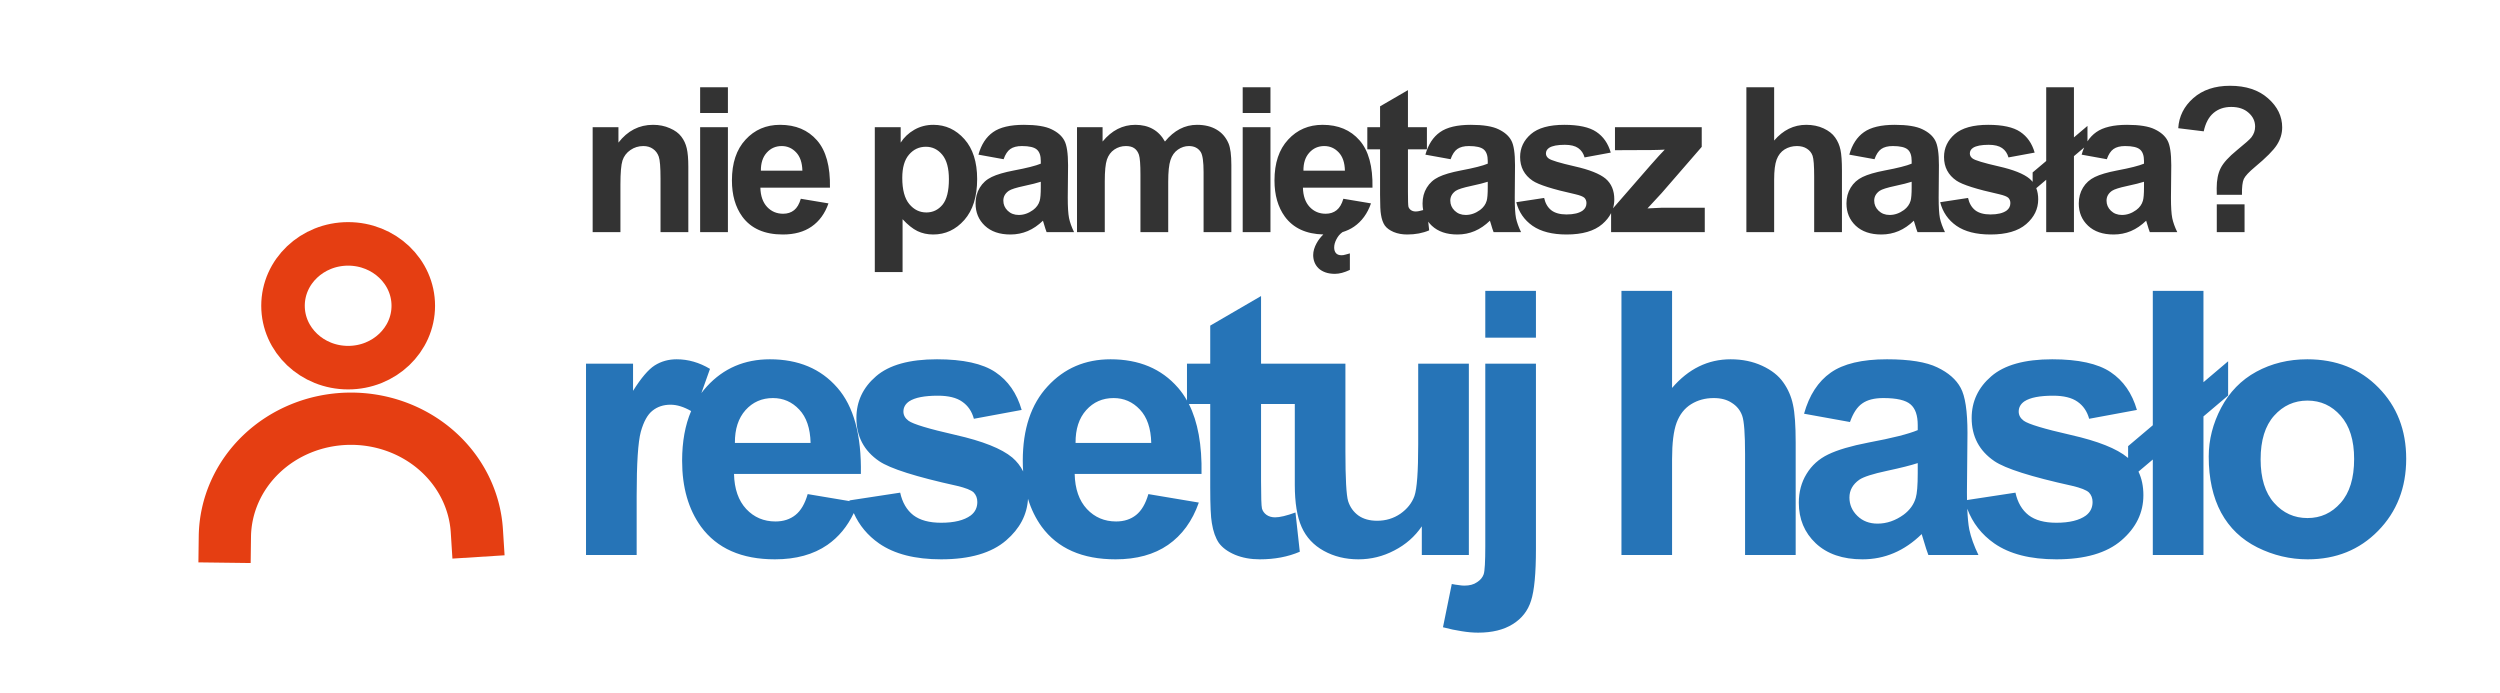
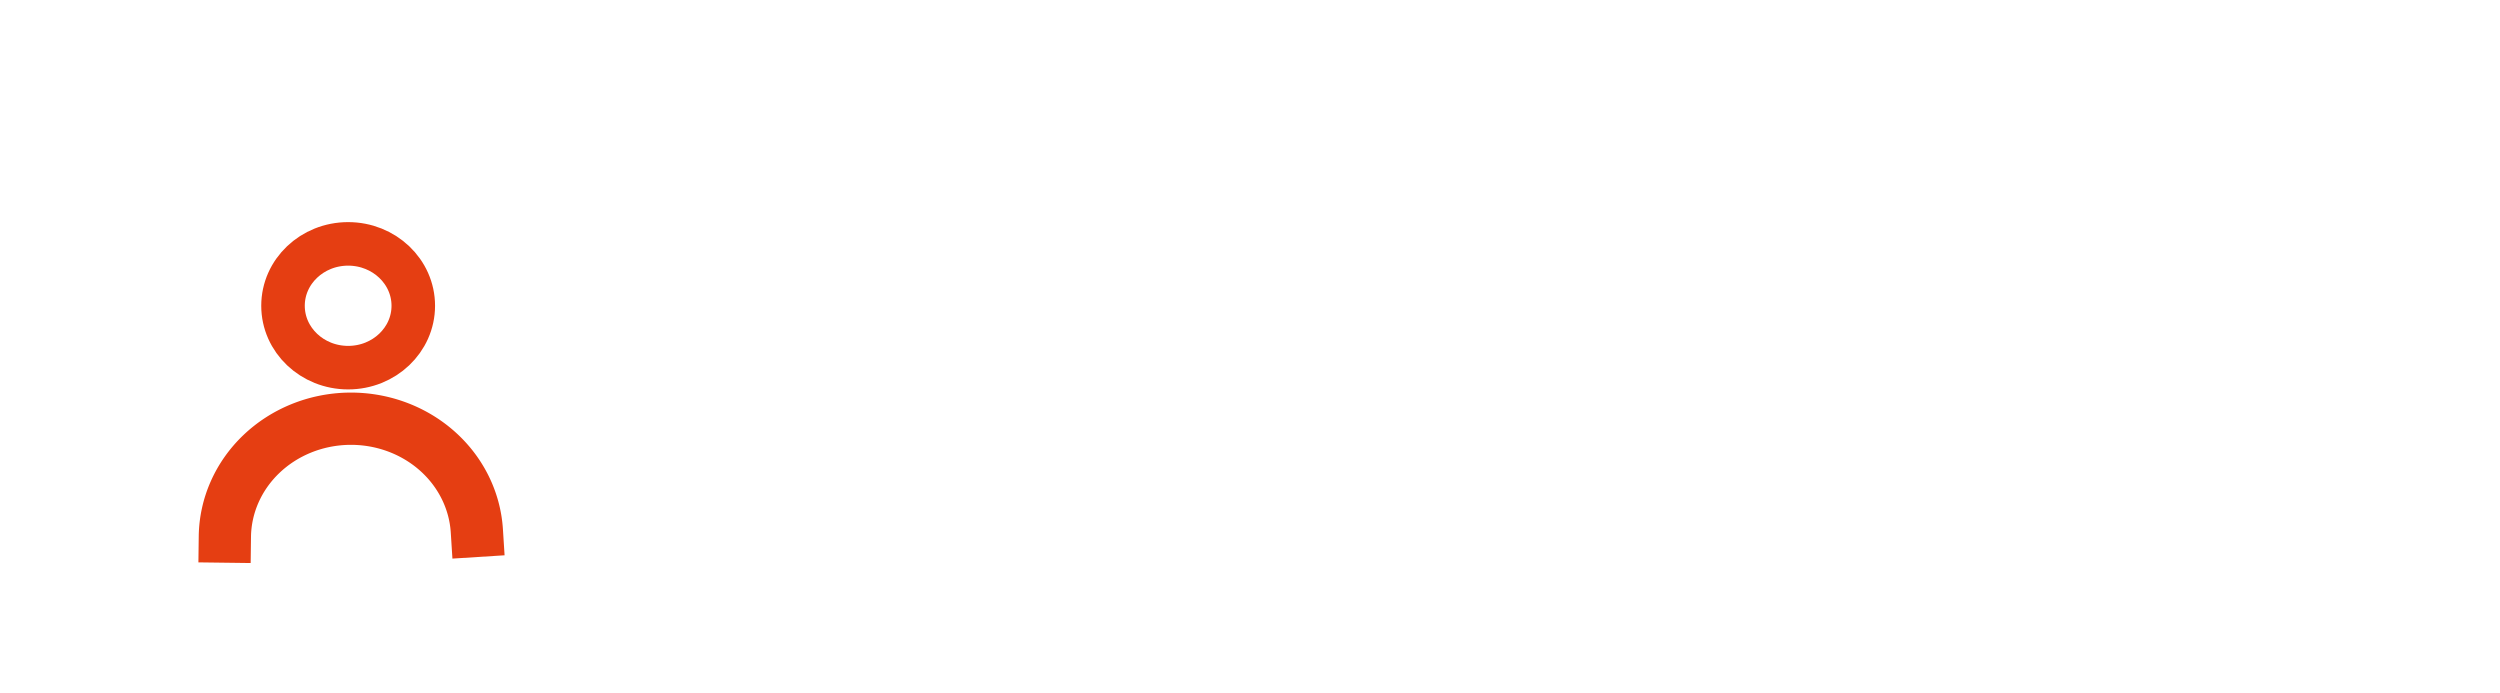
<svg xmlns="http://www.w3.org/2000/svg" xmlns:xlink="http://www.w3.org/1999/xlink" width="280" height="77.638" viewBox="0 0 74.083 20.542" version="1.1" id="svg1">
  <defs id="defs1">
    <linearGradient id="linearGradient1">
      <stop style="stop-color:#b82a00;stop-opacity:1;" offset="0" id="stop1" />
      <stop style="stop-color:#ea5a3f;stop-opacity:1;" offset="1" id="stop2" />
    </linearGradient>
    <linearGradient xlink:href="#linearGradient1" id="linearGradient2" x1="128.542" y1="173.032" x2="50.749" y2="171.958" gradientUnits="userSpaceOnUse" gradientTransform="translate(-9.667,-128.897)" />
    <linearGradient xlink:href="#linearGradient1" id="linearGradient466" gradientUnits="userSpaceOnUse" gradientTransform="translate(-10.196,-128.897)" x1="128.542" y1="173.032" x2="50.749" y2="171.958" />
    <linearGradient xlink:href="#linearGradient1" id="linearGradient467" gradientUnits="userSpaceOnUse" gradientTransform="translate(-11.255,-128.897)" x1="128.542" y1="173.032" x2="50.749" y2="171.958" />
    <linearGradient xlink:href="#linearGradient1" id="linearGradient468" gradientUnits="userSpaceOnUse" gradientTransform="translate(-10.726,-128.897)" x1="128.542" y1="173.032" x2="50.749" y2="171.958" />
    <linearGradient xlink:href="#linearGradient1" id="linearGradient469" gradientUnits="userSpaceOnUse" gradientTransform="translate(-8.609,-128.897)" x1="128.542" y1="173.032" x2="50.749" y2="171.958" />
    <linearGradient xlink:href="#linearGradient1" id="linearGradient470" gradientUnits="userSpaceOnUse" gradientTransform="translate(-9.667,-128.897)" x1="128.542" y1="173.032" x2="50.749" y2="171.958" />
    <linearGradient xlink:href="#linearGradient1" id="linearGradient471" gradientUnits="userSpaceOnUse" gradientTransform="translate(-9.667,-128.897)" x1="128.542" y1="173.032" x2="50.749" y2="171.958" />
    <linearGradient xlink:href="#linearGradient1" id="linearGradient472" gradientUnits="userSpaceOnUse" gradientTransform="translate(-9.667,-128.897)" x1="128.542" y1="173.032" x2="50.749" y2="171.958" />
    <filter style="color-interpolation-filters:sRGB" id="filter4" x="-0.005" y="-0.023" width="1.011" height="1.047">
      <feGaussianBlur stdDeviation="0.099" id="feGaussianBlur4" />
    </filter>
  </defs>
  <g id="layer1">
    <g id="layer2" transform="matrix(0.53,0,0,0.53,2.733,5.457)">
      <ellipse style="fill:none;fill-opacity:0.973;stroke:#e53e12;stroke-width:2.434;stroke-linecap:round;stroke-linejoin:round;stroke-dasharray:none;stroke-opacity:1;paint-order:markers fill stroke" id="path1" cx="14.308" cy="6.8" rx="3.642" ry="3.46" />
      <path style="fill:none;fill-opacity:1;stroke:#e53e12;stroke-width:2.922;stroke-linecap:square;stroke-dasharray:none;stroke-opacity:1;paint-order:markers fill stroke" id="path2" d="m 7.415,19.705 a 7.051,6.67 0 0 1 6.882,-6.588 7.051,6.67 0 0 1 7.207,6.269" />
    </g>
-     <path id="text15" style="font-weight:bold;font-size:10.936px;line-height:1.4;font-family:arial;-inkscape-font-specification:'arial Bold';letter-spacing:-1.035px;word-spacing:0px;fill:#2674b7;stroke:#00101a;stroke-width:0;stroke-linecap:square;paint-order:markers fill stroke" d="M 44.014 8.619 L 44.014 10.007 L 45.515 10.007 L 45.515 8.619 L 44.014 8.619 z M 48.049 8.619 L 48.049 16.447 L 49.549 16.447 L 49.549 13.606 C 49.549 13.129 49.594 12.769 49.683 12.527 C 49.775 12.282 49.919 12.098 50.115 11.977 C 50.311 11.856 50.534 11.796 50.783 11.796 C 51 11.796 51.18 11.844 51.322 11.94 C 51.468 12.032 51.57 12.159 51.627 12.319 C 51.684 12.479 51.712 12.856 51.712 13.451 L 51.712 16.447 L 53.212 16.447 L 53.212 13.12 C 53.212 12.611 53.186 12.235 53.132 11.993 C 53.082 11.751 52.986 11.53 52.844 11.331 C 52.705 11.132 52.497 10.968 52.22 10.84 C 51.942 10.711 51.63 10.647 51.285 10.647 C 50.612 10.647 50.034 10.93 49.549 11.496 L 49.549 8.619 L 48.049 8.619 z M 63.795 8.619 L 63.795 12.602 L 63.063 13.221 L 63.063 13.573 C 63.058 13.568 63.052 13.563 63.046 13.558 C 62.729 13.294 62.17 13.072 61.369 12.89 C 60.572 12.709 60.106 12.568 59.97 12.468 C 59.871 12.394 59.821 12.303 59.821 12.196 C 59.821 12.072 59.878 11.97 59.992 11.892 C 60.163 11.781 60.446 11.726 60.841 11.726 C 61.154 11.726 61.394 11.785 61.562 11.903 C 61.732 12.02 61.848 12.189 61.909 12.41 L 63.324 12.148 C 63.181 11.653 62.921 11.279 62.544 11.027 C 62.167 10.774 61.59 10.647 60.814 10.647 C 59.999 10.647 59.397 10.815 59.009 11.15 C 58.621 11.484 58.427 11.897 58.427 12.388 C 58.427 12.933 58.651 13.359 59.1 13.665 C 59.424 13.886 60.191 14.129 61.401 14.396 C 61.661 14.457 61.828 14.523 61.903 14.594 C 61.974 14.669 62.01 14.763 62.01 14.877 C 62.01 15.044 61.944 15.177 61.813 15.277 C 61.617 15.419 61.325 15.491 60.937 15.491 C 60.584 15.491 60.31 15.416 60.115 15.267 C 59.919 15.114 59.789 14.891 59.725 14.599 L 58.289 14.818 C 58.288 14.741 58.287 14.667 58.287 14.583 L 58.303 12.832 C 58.303 12.18 58.235 11.733 58.1 11.491 C 57.968 11.246 57.738 11.044 57.411 10.888 C 57.083 10.728 56.585 10.647 55.916 10.647 C 55.179 10.647 54.624 10.779 54.25 11.043 C 53.876 11.306 53.613 11.712 53.46 12.26 L 54.821 12.506 C 54.914 12.242 55.035 12.059 55.184 11.956 C 55.334 11.849 55.542 11.796 55.809 11.796 C 56.204 11.796 56.473 11.858 56.616 11.983 C 56.758 12.104 56.829 12.308 56.829 12.597 L 56.829 12.746 C 56.559 12.86 56.073 12.983 55.371 13.114 C 54.852 13.214 54.453 13.332 54.175 13.467 C 53.901 13.599 53.687 13.791 53.534 14.044 C 53.381 14.293 53.305 14.578 53.305 14.898 C 53.305 15.382 53.472 15.783 53.807 16.1 C 54.145 16.417 54.606 16.575 55.19 16.575 C 55.521 16.575 55.832 16.513 56.124 16.388 C 56.416 16.264 56.69 16.077 56.946 15.827 C 56.957 15.856 56.975 15.915 57 16.004 C 57.057 16.199 57.105 16.347 57.144 16.447 L 58.628 16.447 C 58.497 16.176 58.406 15.923 58.356 15.688 C 58.327 15.538 58.308 15.33 58.297 15.076 C 58.455 15.498 58.722 15.841 59.1 16.105 C 59.552 16.418 60.164 16.575 60.937 16.575 C 61.788 16.575 62.43 16.388 62.864 16.014 C 63.299 15.64 63.516 15.194 63.516 14.674 C 63.516 14.409 63.467 14.176 63.37 13.976 L 63.795 13.617 L 63.795 16.447 L 65.296 16.447 L 65.296 12.34 L 66.027 11.721 L 66.027 10.706 L 65.296 11.326 L 65.296 8.619 L 63.795 8.619 z M 37.369 8.773 L 35.863 9.649 L 35.863 10.776 L 35.174 10.776 L 35.174 11.869 C 35.095 11.729 35.006 11.601 34.905 11.486 C 34.418 10.927 33.752 10.647 32.909 10.647 C 32.157 10.647 31.536 10.914 31.045 11.448 C 30.553 11.979 30.308 12.714 30.308 13.654 C 30.308 13.762 30.312 13.867 30.319 13.97 C 30.241 13.813 30.134 13.675 29.997 13.558 C 29.68 13.294 29.121 13.072 28.32 12.89 C 27.523 12.709 27.056 12.568 26.921 12.468 C 26.821 12.394 26.771 12.303 26.771 12.196 C 26.771 12.072 26.829 11.97 26.943 11.892 C 27.113 11.781 27.396 11.726 27.792 11.726 C 28.105 11.726 28.345 11.785 28.512 11.903 C 28.683 12.02 28.799 12.189 28.859 12.41 L 30.275 12.148 C 30.132 11.653 29.872 11.279 29.495 11.027 C 29.117 10.774 28.541 10.647 27.765 10.647 C 26.949 10.647 26.348 10.815 25.96 11.15 C 25.572 11.484 25.378 11.897 25.378 12.388 C 25.378 12.933 25.602 13.359 26.051 13.665 C 26.375 13.886 27.142 14.129 28.352 14.396 C 28.612 14.457 28.779 14.523 28.854 14.594 C 28.925 14.669 28.961 14.763 28.961 14.877 C 28.961 15.044 28.895 15.177 28.763 15.277 C 28.567 15.419 28.276 15.491 27.888 15.491 C 27.535 15.491 27.261 15.416 27.065 15.267 C 26.869 15.114 26.739 14.891 26.675 14.599 L 25.17 14.829 C 25.171 14.836 25.174 14.843 25.176 14.85 L 23.934 14.642 C 23.853 14.927 23.732 15.133 23.572 15.261 C 23.411 15.389 23.214 15.453 22.979 15.453 C 22.634 15.453 22.345 15.331 22.114 15.085 C 21.882 14.836 21.761 14.489 21.751 14.044 L 25.51 14.044 C 25.531 12.894 25.298 12.041 24.81 11.486 C 24.323 10.927 23.657 10.647 22.813 10.647 C 22.062 10.647 21.441 10.914 20.95 11.448 C 20.891 11.512 20.836 11.579 20.784 11.648 L 21.039 10.931 C 20.722 10.742 20.393 10.647 20.051 10.647 C 19.809 10.647 19.592 10.708 19.4 10.829 C 19.211 10.95 18.998 11.201 18.759 11.582 L 18.759 10.776 L 17.365 10.776 L 17.365 16.447 L 18.866 16.447 L 18.866 14.695 C 18.866 13.73 18.907 13.097 18.989 12.794 C 19.074 12.491 19.19 12.283 19.336 12.169 C 19.482 12.052 19.66 11.993 19.87 11.993 C 20.059 11.993 20.263 12.056 20.48 12.181 C 20.302 12.598 20.213 13.089 20.213 13.654 C 20.213 14.441 20.4 15.092 20.773 15.608 C 21.247 16.253 21.977 16.575 22.963 16.575 C 23.586 16.575 24.104 16.433 24.517 16.148 C 24.85 15.917 25.11 15.601 25.3 15.204 C 25.462 15.568 25.712 15.869 26.051 16.105 C 26.503 16.418 27.115 16.575 27.888 16.575 C 28.739 16.575 29.381 16.388 29.815 16.014 C 30.219 15.666 30.435 15.256 30.463 14.782 C 30.556 15.087 30.691 15.363 30.868 15.608 C 31.342 16.253 32.072 16.575 33.058 16.575 C 33.681 16.575 34.199 16.433 34.612 16.148 C 35.028 15.859 35.333 15.441 35.525 14.893 L 34.03 14.642 C 33.948 14.927 33.827 15.133 33.667 15.261 C 33.506 15.389 33.309 15.453 33.074 15.453 C 32.729 15.453 32.44 15.331 32.209 15.085 C 31.977 14.836 31.856 14.489 31.846 14.044 L 35.605 14.044 C 35.621 13.188 35.496 12.498 35.23 11.972 L 35.863 11.972 L 35.863 14.444 C 35.863 14.975 35.879 15.327 35.911 15.501 C 35.95 15.747 36.02 15.943 36.119 16.089 C 36.222 16.231 36.383 16.349 36.6 16.441 C 36.817 16.53 37.061 16.575 37.332 16.575 C 37.773 16.575 38.168 16.5 38.517 16.35 L 38.389 15.187 C 38.125 15.283 37.924 15.331 37.785 15.331 C 37.686 15.331 37.6 15.306 37.529 15.256 C 37.461 15.206 37.417 15.144 37.396 15.069 C 37.378 14.991 37.369 14.72 37.369 14.258 L 37.369 11.972 L 38.369 11.972 L 38.369 14.364 C 38.369 14.898 38.437 15.317 38.572 15.619 C 38.707 15.922 38.926 16.157 39.229 16.324 C 39.531 16.491 39.873 16.575 40.254 16.575 C 40.628 16.575 40.982 16.488 41.316 16.313 C 41.655 16.139 41.927 15.9 42.133 15.597 L 42.133 16.447 L 43.527 16.447 L 43.527 10.776 L 42.026 10.776 L 42.026 13.168 C 42.026 13.98 41.989 14.49 41.914 14.7 C 41.839 14.907 41.701 15.081 41.498 15.224 C 41.295 15.363 41.065 15.432 40.809 15.432 C 40.585 15.432 40.4 15.38 40.254 15.277 C 40.108 15.17 40.006 15.028 39.949 14.85 C 39.896 14.669 39.869 14.179 39.869 13.382 L 39.869 10.776 L 38.394 10.776 L 37.369 10.776 L 37.369 8.773 z M 68.373 10.647 C 67.817 10.647 67.314 10.77 66.862 11.016 C 66.413 11.261 66.066 11.618 65.82 12.084 C 65.575 12.55 65.452 13.033 65.452 13.531 C 65.452 14.182 65.575 14.736 65.82 15.192 C 66.066 15.644 66.424 15.987 66.894 16.222 C 67.367 16.457 67.864 16.575 68.383 16.575 C 69.224 16.575 69.919 16.294 70.471 15.731 C 71.026 15.165 71.304 14.453 71.304 13.595 C 71.304 12.744 71.03 12.041 70.482 11.486 C 69.934 10.927 69.231 10.647 68.373 10.647 z M 44.014 10.776 L 44.014 16.185 C 44.014 16.648 43.998 16.926 43.966 17.018 C 43.934 17.111 43.869 17.189 43.769 17.253 C 43.673 17.321 43.548 17.354 43.395 17.354 C 43.341 17.354 43.285 17.349 43.224 17.338 C 43.16 17.331 43.092 17.321 43.021 17.306 L 42.76 18.588 C 42.959 18.641 43.144 18.68 43.315 18.705 C 43.489 18.734 43.651 18.748 43.801 18.748 C 44.217 18.748 44.559 18.664 44.826 18.497 C 45.097 18.33 45.278 18.097 45.371 17.798 C 45.467 17.502 45.515 16.993 45.515 16.27 L 45.515 10.776 L 44.014 10.776 z M 22.904 11.796 C 23.21 11.796 23.47 11.909 23.684 12.137 C 23.897 12.362 24.01 12.691 24.02 13.125 L 21.777 13.125 C 21.774 12.716 21.879 12.392 22.092 12.153 C 22.306 11.915 22.577 11.796 22.904 11.796 z M 32.999 11.796 C 33.305 11.796 33.565 11.909 33.779 12.137 C 33.992 12.362 34.105 12.691 34.115 13.125 L 31.872 13.125 C 31.869 12.716 31.974 12.392 32.188 12.153 C 32.401 11.915 32.672 11.796 32.999 11.796 z M 68.378 11.871 C 68.77 11.871 69.097 12.02 69.361 12.319 C 69.628 12.618 69.761 13.045 69.761 13.601 C 69.761 14.17 69.628 14.604 69.361 14.903 C 69.097 15.203 68.77 15.352 68.378 15.352 C 67.987 15.352 67.657 15.203 67.39 14.903 C 67.123 14.604 66.99 14.174 66.99 13.611 C 66.99 13.049 67.123 12.618 67.39 12.319 C 67.657 12.02 67.987 11.871 68.378 11.871 z M 56.829 13.723 L 56.829 14.022 C 56.829 14.382 56.809 14.626 56.77 14.754 C 56.713 14.95 56.594 15.115 56.413 15.251 C 56.167 15.429 55.909 15.517 55.638 15.517 C 55.396 15.517 55.197 15.441 55.04 15.288 C 54.883 15.135 54.805 14.953 54.805 14.743 C 54.805 14.53 54.903 14.353 55.099 14.215 C 55.227 14.129 55.499 14.042 55.916 13.953 C 56.332 13.864 56.637 13.787 56.829 13.723 z " />
-     <path id="text33" style="font-weight:bold;font-size:5.997px;line-height:1.4;font-family:arial;-inkscape-font-specification:'arial Bold';letter-spacing:-0.484px;word-spacing:-0.016px;fill:#333333;stroke:#00101a;stroke-width:0;stroke-linecap:square;paint-order:markers fill stroke" d="M 66.083 2.542 C 65.634 2.542 65.271 2.664 64.994 2.908 C 64.719 3.152 64.57 3.449 64.549 3.799 L 65.304 3.892 C 65.357 3.648 65.453 3.467 65.594 3.348 C 65.734 3.229 65.91 3.169 66.118 3.169 C 66.335 3.169 66.507 3.227 66.634 3.342 C 66.763 3.455 66.827 3.592 66.827 3.752 C 66.827 3.867 66.791 3.972 66.718 4.068 C 66.672 4.128 66.528 4.256 66.288 4.451 C 66.048 4.647 65.888 4.822 65.808 4.979 C 65.728 5.135 65.688 5.334 65.688 5.576 C 65.688 5.599 65.689 5.665 65.691 5.772 L 66.437 5.772 C 66.433 5.546 66.452 5.389 66.493 5.301 C 66.536 5.213 66.644 5.097 66.818 4.952 C 67.154 4.673 67.372 4.453 67.474 4.291 C 67.577 4.129 67.629 3.957 67.629 3.775 C 67.629 3.447 67.49 3.16 67.21 2.914 C 66.931 2.666 66.556 2.542 66.083 2.542 z M 20.747 2.586 L 20.747 3.348 L 21.57 3.348 L 21.57 2.586 L 20.747 2.586 z M 36.825 2.586 L 36.825 3.348 L 37.648 3.348 L 37.648 2.586 L 36.825 2.586 z M 51.751 2.586 L 51.751 6.879 L 52.574 6.879 L 52.574 5.321 C 52.574 5.06 52.598 4.863 52.647 4.73 C 52.698 4.595 52.777 4.495 52.884 4.428 C 52.991 4.362 53.114 4.328 53.25 4.328 C 53.37 4.328 53.468 4.355 53.546 4.407 C 53.626 4.458 53.682 4.528 53.713 4.616 C 53.744 4.704 53.76 4.91 53.76 5.236 L 53.76 6.879 L 54.583 6.879 L 54.583 5.055 C 54.583 4.776 54.568 4.57 54.539 4.437 C 54.511 4.304 54.459 4.183 54.381 4.074 C 54.305 3.964 54.19 3.875 54.038 3.804 C 53.886 3.734 53.715 3.699 53.525 3.699 C 53.156 3.699 52.84 3.854 52.574 4.165 L 52.574 2.586 L 51.751 2.586 z M 60.636 2.586 L 60.636 4.771 L 60.234 5.11 L 60.234 5.389 C 60.207 5.356 60.176 5.324 60.142 5.295 C 59.968 5.15 59.661 5.028 59.222 4.929 C 58.785 4.829 58.529 4.752 58.455 4.697 C 58.4 4.656 58.373 4.607 58.373 4.548 C 58.373 4.48 58.404 4.424 58.467 4.381 C 58.56 4.321 58.716 4.291 58.932 4.291 C 59.104 4.291 59.236 4.323 59.328 4.387 C 59.421 4.452 59.485 4.544 59.518 4.665 L 60.294 4.522 C 60.216 4.25 60.073 4.045 59.866 3.907 C 59.659 3.768 59.343 3.699 58.917 3.699 C 58.47 3.699 58.141 3.791 57.928 3.974 C 57.715 4.158 57.608 4.384 57.608 4.653 C 57.608 4.952 57.731 5.186 57.977 5.354 C 58.155 5.475 58.576 5.608 59.24 5.755 C 59.382 5.788 59.474 5.824 59.515 5.863 C 59.554 5.904 59.574 5.956 59.574 6.018 C 59.574 6.11 59.537 6.183 59.465 6.238 C 59.358 6.316 59.198 6.355 58.985 6.355 C 58.792 6.355 58.641 6.314 58.534 6.232 C 58.427 6.148 58.355 6.026 58.32 5.866 L 57.494 5.992 C 57.57 6.287 57.731 6.52 57.977 6.692 C 58.225 6.863 58.561 6.949 58.985 6.949 C 59.452 6.949 59.804 6.847 60.042 6.642 C 60.28 6.437 60.399 6.192 60.399 5.907 C 60.399 5.784 60.38 5.674 60.342 5.576 L 60.636 5.327 L 60.636 6.879 L 61.458 6.879 L 61.458 4.627 L 61.761 4.371 C 61.732 4.437 61.707 4.508 61.686 4.583 L 62.432 4.718 C 62.483 4.574 62.549 4.473 62.631 4.416 C 62.713 4.358 62.828 4.328 62.974 4.328 C 63.191 4.328 63.338 4.363 63.416 4.431 C 63.494 4.498 63.534 4.61 63.534 4.768 L 63.534 4.85 C 63.385 4.912 63.119 4.98 62.734 5.052 C 62.449 5.107 62.23 5.171 62.078 5.245 C 61.928 5.317 61.81 5.423 61.726 5.561 C 61.643 5.698 61.601 5.854 61.601 6.03 C 61.601 6.296 61.692 6.515 61.876 6.689 C 62.061 6.863 62.314 6.949 62.634 6.949 C 62.816 6.949 62.987 6.915 63.147 6.847 C 63.307 6.779 63.457 6.676 63.598 6.54 C 63.604 6.555 63.613 6.587 63.627 6.636 C 63.658 6.744 63.685 6.825 63.706 6.879 L 64.52 6.879 C 64.448 6.731 64.398 6.592 64.371 6.463 C 64.345 6.332 64.333 6.13 64.333 5.857 L 64.342 4.897 C 64.342 4.54 64.304 4.294 64.23 4.162 C 64.158 4.027 64.032 3.917 63.852 3.831 C 63.673 3.743 63.4 3.699 63.033 3.699 C 62.629 3.699 62.324 3.771 62.119 3.916 C 62.018 3.987 61.931 4.078 61.859 4.188 L 61.859 3.731 L 61.458 4.071 L 61.458 2.586 L 60.636 2.586 z M 41.722 2.671 L 40.896 3.151 L 40.896 3.769 L 40.518 3.769 L 40.518 4.425 L 40.896 4.425 L 40.896 5.781 C 40.896 6.072 40.905 6.265 40.923 6.361 C 40.944 6.496 40.982 6.603 41.037 6.683 C 41.093 6.761 41.181 6.825 41.3 6.876 C 41.419 6.925 41.553 6.949 41.701 6.949 C 41.943 6.949 42.16 6.908 42.351 6.826 L 42.323 6.569 C 42.354 6.611 42.389 6.651 42.429 6.689 C 42.615 6.863 42.868 6.949 43.188 6.949 C 43.37 6.949 43.541 6.915 43.701 6.847 C 43.861 6.779 44.011 6.676 44.151 6.54 C 44.157 6.555 44.167 6.587 44.181 6.636 C 44.212 6.744 44.238 6.825 44.26 6.879 L 45.074 6.879 C 45.002 6.731 44.952 6.592 44.924 6.463 C 44.899 6.332 44.887 6.13 44.887 5.857 L 44.895 4.897 C 44.895 4.54 44.858 4.294 44.784 4.162 C 44.712 4.027 44.586 3.917 44.406 3.831 C 44.226 3.743 43.954 3.699 43.586 3.699 C 43.182 3.699 42.878 3.771 42.673 3.916 C 42.468 4.06 42.323 4.283 42.239 4.583 L 42.986 4.718 C 43.037 4.574 43.103 4.473 43.185 4.416 C 43.267 4.358 43.381 4.328 43.528 4.328 C 43.744 4.328 43.892 4.363 43.97 4.431 C 44.048 4.498 44.087 4.61 44.087 4.768 L 44.087 4.85 C 43.939 4.912 43.672 4.98 43.288 5.052 C 43.003 5.107 42.784 5.171 42.632 5.245 C 42.481 5.317 42.364 5.423 42.28 5.561 C 42.196 5.698 42.155 5.854 42.155 6.03 C 42.155 6.098 42.161 6.163 42.173 6.225 C 42.08 6.253 42.006 6.267 41.95 6.267 C 41.896 6.267 41.849 6.253 41.81 6.226 C 41.773 6.199 41.748 6.165 41.736 6.124 C 41.727 6.081 41.722 5.933 41.722 5.679 L 41.722 4.425 L 42.284 4.425 L 42.284 3.769 L 41.722 3.769 L 41.722 2.671 z M 19.351 3.699 C 18.939 3.699 18.597 3.875 18.326 4.226 L 18.326 3.769 L 17.562 3.769 L 17.562 6.879 L 18.385 6.879 L 18.385 5.47 C 18.385 5.123 18.405 4.885 18.446 4.756 C 18.489 4.627 18.567 4.524 18.681 4.446 C 18.794 4.368 18.921 4.328 19.064 4.328 C 19.175 4.328 19.27 4.356 19.348 4.411 C 19.428 4.465 19.486 4.543 19.521 4.642 C 19.556 4.74 19.573 4.956 19.573 5.292 L 19.573 6.879 L 20.397 6.879 L 20.397 4.946 C 20.397 4.706 20.381 4.522 20.35 4.393 C 20.32 4.264 20.267 4.149 20.188 4.047 C 20.112 3.946 19.999 3.863 19.849 3.799 C 19.699 3.732 19.533 3.699 19.351 3.699 z M 23.115 3.699 C 22.703 3.699 22.362 3.845 22.093 4.138 C 21.823 4.429 21.689 4.832 21.689 5.347 C 21.689 5.779 21.791 6.136 21.996 6.419 C 22.256 6.773 22.656 6.949 23.197 6.949 C 23.539 6.949 23.823 6.872 24.049 6.715 C 24.278 6.557 24.445 6.328 24.55 6.027 L 23.73 5.89 C 23.685 6.046 23.619 6.159 23.531 6.229 C 23.443 6.299 23.335 6.334 23.206 6.334 C 23.016 6.334 22.858 6.267 22.731 6.132 C 22.605 5.996 22.538 5.805 22.532 5.561 L 24.594 5.561 C 24.606 4.931 24.477 4.463 24.21 4.159 C 23.942 3.852 23.578 3.699 23.115 3.699 z M 27.659 3.699 C 27.452 3.699 27.264 3.748 27.094 3.845 C 26.924 3.943 26.789 4.07 26.69 4.226 L 26.69 3.769 L 25.923 3.769 L 25.923 8.062 L 26.746 8.062 L 26.746 6.496 C 26.9 6.662 27.046 6.779 27.185 6.847 C 27.325 6.915 27.482 6.949 27.654 6.949 C 28.015 6.949 28.322 6.806 28.576 6.519 C 28.83 6.23 28.956 5.826 28.956 5.307 C 28.956 4.801 28.83 4.407 28.579 4.124 C 28.327 3.841 28.02 3.699 27.659 3.699 z M 30.341 3.699 C 29.937 3.699 29.632 3.771 29.427 3.916 C 29.222 4.06 29.078 4.283 28.994 4.583 L 29.74 4.718 C 29.791 4.574 29.857 4.473 29.939 4.416 C 30.021 4.358 30.135 4.328 30.282 4.328 C 30.499 4.328 30.646 4.363 30.724 4.431 C 30.802 4.498 30.842 4.61 30.842 4.768 L 30.842 4.85 C 30.693 4.912 30.427 4.98 30.042 5.052 C 29.757 5.107 29.538 5.171 29.386 5.245 C 29.235 5.317 29.118 5.423 29.034 5.561 C 28.95 5.698 28.909 5.854 28.909 6.03 C 28.909 6.296 29 6.515 29.184 6.689 C 29.369 6.863 29.622 6.949 29.942 6.949 C 30.124 6.949 30.295 6.915 30.455 6.847 C 30.615 6.779 30.765 6.676 30.906 6.54 C 30.911 6.555 30.921 6.587 30.935 6.636 C 30.966 6.744 30.993 6.825 31.014 6.879 L 31.828 6.879 C 31.756 6.731 31.706 6.592 31.679 6.463 C 31.653 6.332 31.641 6.13 31.641 5.857 L 31.65 4.897 C 31.65 4.54 31.612 4.294 31.538 4.162 C 31.466 4.027 31.34 3.917 31.16 3.831 C 30.981 3.743 30.708 3.699 30.341 3.699 z M 33.643 3.699 C 33.268 3.699 32.945 3.864 32.673 4.194 L 32.673 3.769 L 31.915 3.769 L 31.915 6.879 L 32.738 6.879 L 32.738 5.368 C 32.738 5.069 32.759 4.856 32.802 4.727 C 32.847 4.598 32.92 4.5 33.022 4.431 C 33.123 4.363 33.237 4.328 33.364 4.328 C 33.47 4.328 33.553 4.35 33.613 4.393 C 33.676 4.436 33.722 4.502 33.751 4.589 C 33.78 4.677 33.795 4.872 33.795 5.175 L 33.795 6.879 L 34.618 6.879 L 34.618 5.386 C 34.618 5.093 34.64 4.879 34.685 4.744 C 34.73 4.608 34.803 4.504 34.905 4.434 C 35.006 4.364 35.115 4.328 35.23 4.328 C 35.388 4.328 35.505 4.387 35.581 4.504 C 35.638 4.594 35.666 4.793 35.666 5.101 L 35.666 6.879 L 36.489 6.879 L 36.489 4.891 C 36.489 4.594 36.461 4.38 36.404 4.247 C 36.326 4.067 36.208 3.931 36.05 3.84 C 35.892 3.746 35.699 3.699 35.47 3.699 C 35.291 3.699 35.121 3.74 34.963 3.822 C 34.805 3.904 34.658 4.028 34.521 4.194 C 34.428 4.028 34.308 3.904 34.161 3.822 C 34.015 3.74 33.842 3.699 33.643 3.699 z M 39.193 3.699 C 38.781 3.699 38.44 3.845 38.171 4.138 C 37.901 4.429 37.767 4.832 37.767 5.347 C 37.767 5.779 37.869 6.136 38.074 6.419 C 38.324 6.759 38.704 6.936 39.215 6.948 C 39.135 7.025 39.069 7.11 39.017 7.204 C 38.949 7.327 38.914 7.445 38.914 7.559 C 38.914 7.635 38.927 7.706 38.953 7.772 C 38.98 7.84 39.02 7.9 39.073 7.951 C 39.127 8.002 39.195 8.042 39.275 8.071 C 39.355 8.1 39.45 8.115 39.559 8.115 C 39.69 8.115 39.837 8.076 40.001 7.998 L 40.001 7.509 C 39.962 7.52 39.92 7.532 39.875 7.544 C 39.832 7.557 39.793 7.564 39.758 7.564 C 39.678 7.564 39.62 7.542 39.585 7.497 C 39.552 7.454 39.536 7.4 39.536 7.336 C 39.536 7.297 39.541 7.256 39.553 7.213 C 39.565 7.172 39.581 7.131 39.603 7.09 C 39.624 7.049 39.649 7.01 39.679 6.973 C 39.71 6.938 39.744 6.906 39.782 6.879 C 39.908 6.84 40.024 6.786 40.127 6.715 C 40.355 6.557 40.522 6.328 40.627 6.027 L 39.808 5.89 C 39.763 6.046 39.696 6.159 39.608 6.229 C 39.521 6.299 39.412 6.334 39.283 6.334 C 39.094 6.334 38.936 6.267 38.809 6.132 C 38.682 5.996 38.616 5.805 38.61 5.561 L 40.671 5.561 C 40.683 4.931 40.555 4.463 40.288 4.159 C 40.021 3.852 39.656 3.699 39.193 3.699 z M 46.355 3.699 C 45.908 3.699 45.578 3.791 45.366 3.974 C 45.153 4.158 45.046 4.384 45.046 4.653 C 45.046 4.952 45.169 5.186 45.415 5.354 C 45.593 5.475 46.014 5.608 46.678 5.755 C 46.82 5.788 46.912 5.824 46.953 5.863 C 46.992 5.904 47.012 5.956 47.012 6.018 C 47.012 6.11 46.975 6.183 46.903 6.238 C 46.796 6.316 46.636 6.355 46.423 6.355 C 46.23 6.355 46.079 6.314 45.972 6.232 C 45.864 6.148 45.793 6.026 45.758 5.866 L 44.932 5.992 C 45.008 6.287 45.169 6.52 45.415 6.692 C 45.663 6.863 45.999 6.949 46.423 6.949 C 46.89 6.949 47.242 6.847 47.48 6.642 C 47.595 6.543 47.683 6.434 47.742 6.315 L 47.742 6.879 L 50.518 6.879 L 50.518 6.156 L 49.245 6.156 C 49.19 6.156 49.049 6.163 48.82 6.176 L 49.239 5.723 L 50.428 4.352 L 50.428 3.769 L 47.857 3.769 L 47.857 4.451 L 48.955 4.446 C 49.111 4.444 49.237 4.44 49.332 4.434 C 49.241 4.526 49.099 4.681 48.908 4.899 L 47.799 6.173 C 47.824 6.088 47.837 6 47.837 5.907 C 47.837 5.646 47.751 5.441 47.58 5.295 C 47.406 5.15 47.099 5.028 46.66 4.929 C 46.223 4.829 45.967 4.752 45.893 4.697 C 45.838 4.656 45.811 4.607 45.811 4.548 C 45.811 4.48 45.842 4.424 45.905 4.381 C 45.998 4.321 46.154 4.291 46.37 4.291 C 46.542 4.291 46.674 4.323 46.766 4.387 C 46.859 4.452 46.923 4.544 46.956 4.665 L 47.732 4.522 C 47.654 4.25 47.511 4.045 47.304 3.907 C 47.097 3.768 46.781 3.699 46.355 3.699 z M 56.149 3.699 C 55.744 3.699 55.44 3.771 55.235 3.916 C 55.03 4.06 54.885 4.283 54.801 4.583 L 55.548 4.718 C 55.599 4.574 55.665 4.473 55.747 4.416 C 55.829 4.358 55.943 4.328 56.09 4.328 C 56.306 4.328 56.454 4.363 56.532 4.431 C 56.61 4.498 56.649 4.61 56.649 4.768 L 56.649 4.85 C 56.501 4.912 56.234 4.98 55.85 5.052 C 55.565 5.107 55.346 5.171 55.194 5.245 C 55.043 5.317 54.926 5.423 54.842 5.561 C 54.758 5.698 54.717 5.854 54.717 6.03 C 54.717 6.296 54.808 6.515 54.991 6.689 C 55.177 6.863 55.43 6.949 55.75 6.949 C 55.932 6.949 56.103 6.915 56.263 6.847 C 56.423 6.779 56.573 6.676 56.713 6.54 C 56.719 6.555 56.729 6.587 56.743 6.636 C 56.774 6.744 56.8 6.825 56.822 6.879 L 57.636 6.879 C 57.564 6.731 57.514 6.592 57.486 6.463 C 57.461 6.332 57.449 6.13 57.449 5.857 L 57.457 4.897 C 57.457 4.54 57.42 4.294 57.346 4.162 C 57.274 4.027 57.148 3.917 56.968 3.831 C 56.788 3.743 56.516 3.699 56.149 3.699 z M 20.747 3.769 L 20.747 6.879 L 21.57 6.879 L 21.57 3.769 L 20.747 3.769 z M 36.825 3.769 L 36.825 6.879 L 37.648 6.879 L 37.648 3.769 L 36.825 3.769 z M 23.164 4.328 C 23.332 4.328 23.475 4.391 23.592 4.516 C 23.709 4.639 23.771 4.819 23.777 5.058 L 22.547 5.058 C 22.545 4.833 22.602 4.656 22.72 4.525 C 22.837 4.394 22.985 4.328 23.164 4.328 z M 39.243 4.328 C 39.41 4.328 39.553 4.391 39.67 4.516 C 39.787 4.639 39.849 4.819 39.854 5.058 L 38.625 5.058 C 38.623 4.833 38.68 4.656 38.798 4.525 C 38.915 4.394 39.063 4.328 39.243 4.328 z M 27.437 4.349 C 27.63 4.349 27.792 4.428 27.923 4.586 C 28.054 4.744 28.119 4.986 28.119 5.312 C 28.119 5.662 28.055 5.914 27.929 6.068 C 27.802 6.22 27.643 6.296 27.452 6.296 C 27.252 6.296 27.083 6.214 26.945 6.048 C 26.806 5.88 26.737 5.621 26.737 5.272 C 26.737 4.967 26.803 4.737 26.936 4.583 C 27.069 4.427 27.235 4.349 27.437 4.349 z M 30.842 5.386 L 30.842 5.55 C 30.842 5.747 30.83 5.881 30.809 5.951 C 30.778 6.058 30.713 6.149 30.613 6.223 C 30.478 6.321 30.337 6.37 30.188 6.37 C 30.056 6.37 29.946 6.327 29.86 6.244 C 29.774 6.16 29.732 6.06 29.732 5.945 C 29.732 5.828 29.785 5.731 29.893 5.655 C 29.963 5.608 30.112 5.561 30.341 5.512 C 30.569 5.463 30.736 5.421 30.842 5.386 z M 44.087 5.386 L 44.087 5.55 C 44.087 5.747 44.076 5.881 44.055 5.951 C 44.023 6.058 43.958 6.149 43.859 6.223 C 43.724 6.321 43.582 6.37 43.434 6.37 C 43.301 6.37 43.192 6.327 43.106 6.244 C 43.02 6.16 42.977 6.06 42.977 5.945 C 42.977 5.828 43.031 5.731 43.138 5.655 C 43.209 5.608 43.358 5.561 43.586 5.512 C 43.815 5.463 43.982 5.421 44.087 5.386 z M 56.649 5.386 L 56.649 5.55 C 56.649 5.747 56.638 5.881 56.617 5.951 C 56.585 6.058 56.52 6.149 56.421 6.223 C 56.286 6.321 56.144 6.37 55.996 6.37 C 55.863 6.37 55.754 6.327 55.668 6.244 C 55.582 6.16 55.539 6.06 55.539 5.945 C 55.539 5.828 55.593 5.731 55.7 5.655 C 55.771 5.608 55.92 5.561 56.149 5.512 C 56.377 5.463 56.544 5.421 56.649 5.386 z M 63.534 5.386 L 63.534 5.55 C 63.534 5.747 63.523 5.881 63.501 5.951 C 63.47 6.058 63.405 6.149 63.305 6.223 C 63.17 6.321 63.029 6.37 62.88 6.37 C 62.748 6.37 62.638 6.327 62.552 6.244 C 62.466 6.16 62.424 6.06 62.424 5.945 C 62.424 5.828 62.477 5.731 62.585 5.655 C 62.655 5.608 62.804 5.561 63.033 5.512 C 63.261 5.463 63.428 5.421 63.534 5.386 z M 65.691 6.056 L 65.691 6.879 L 66.514 6.879 L 66.514 6.056 L 65.691 6.056 z " />
  </g>
</svg>